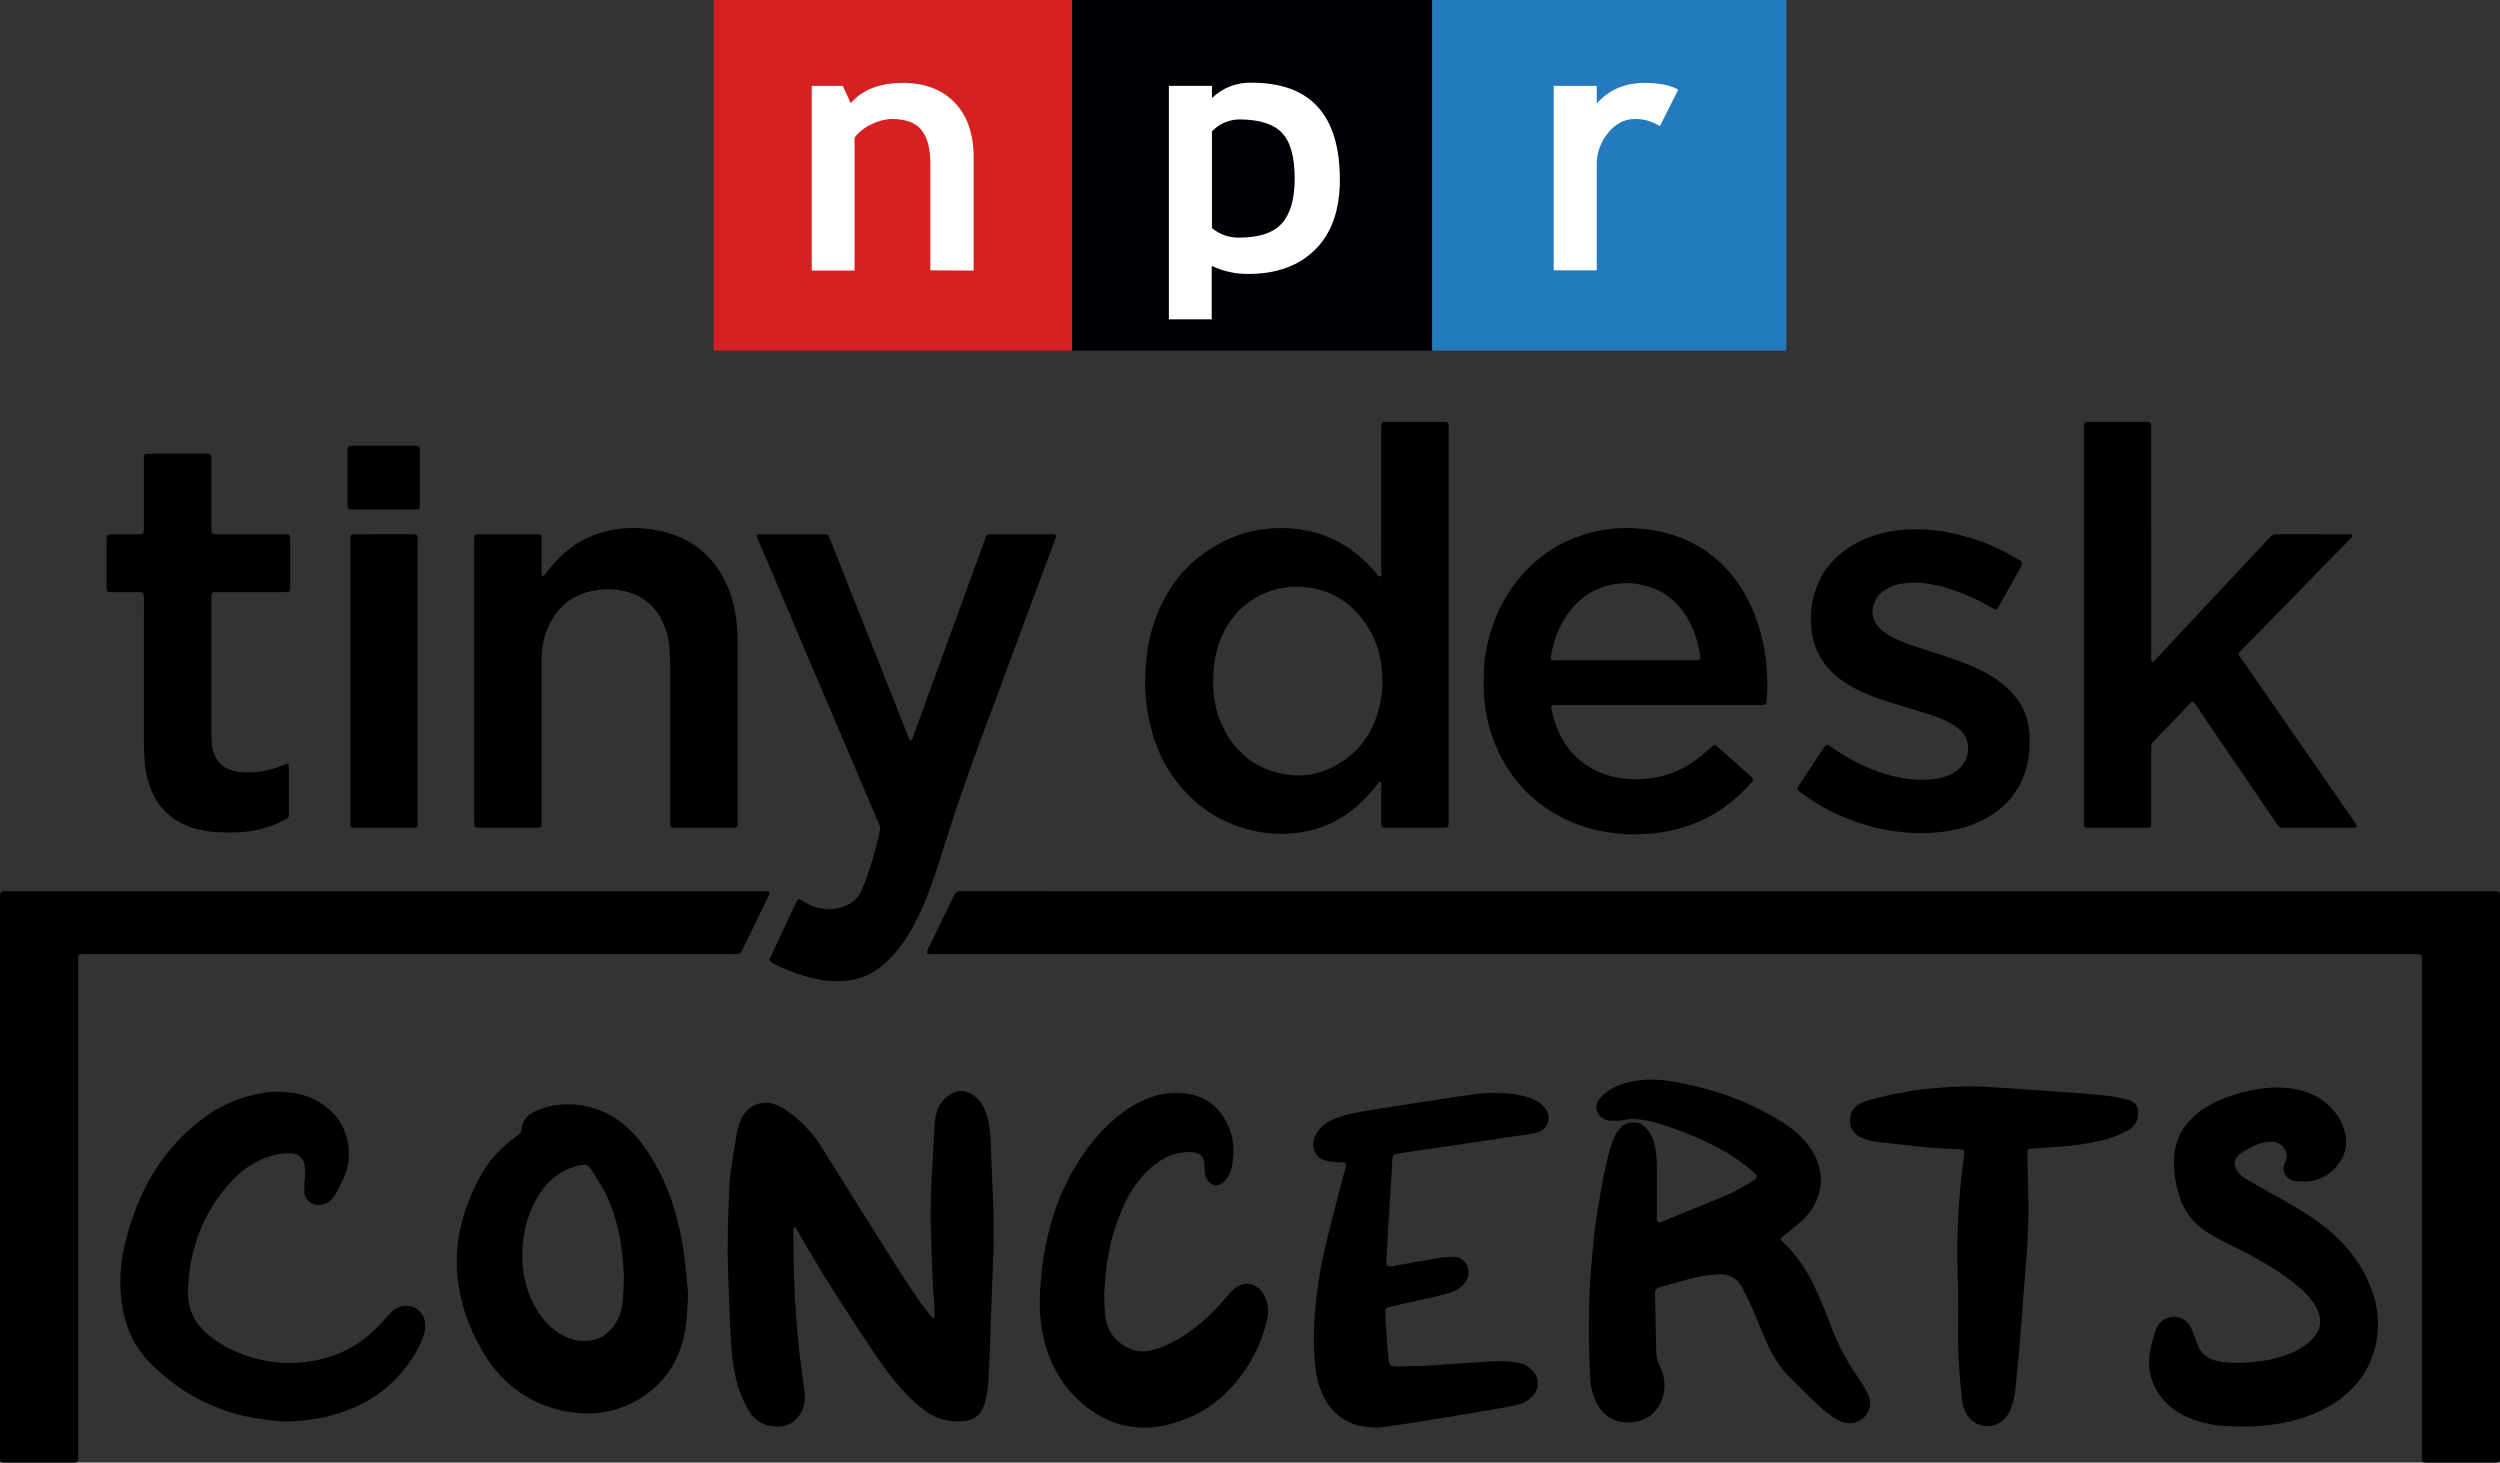
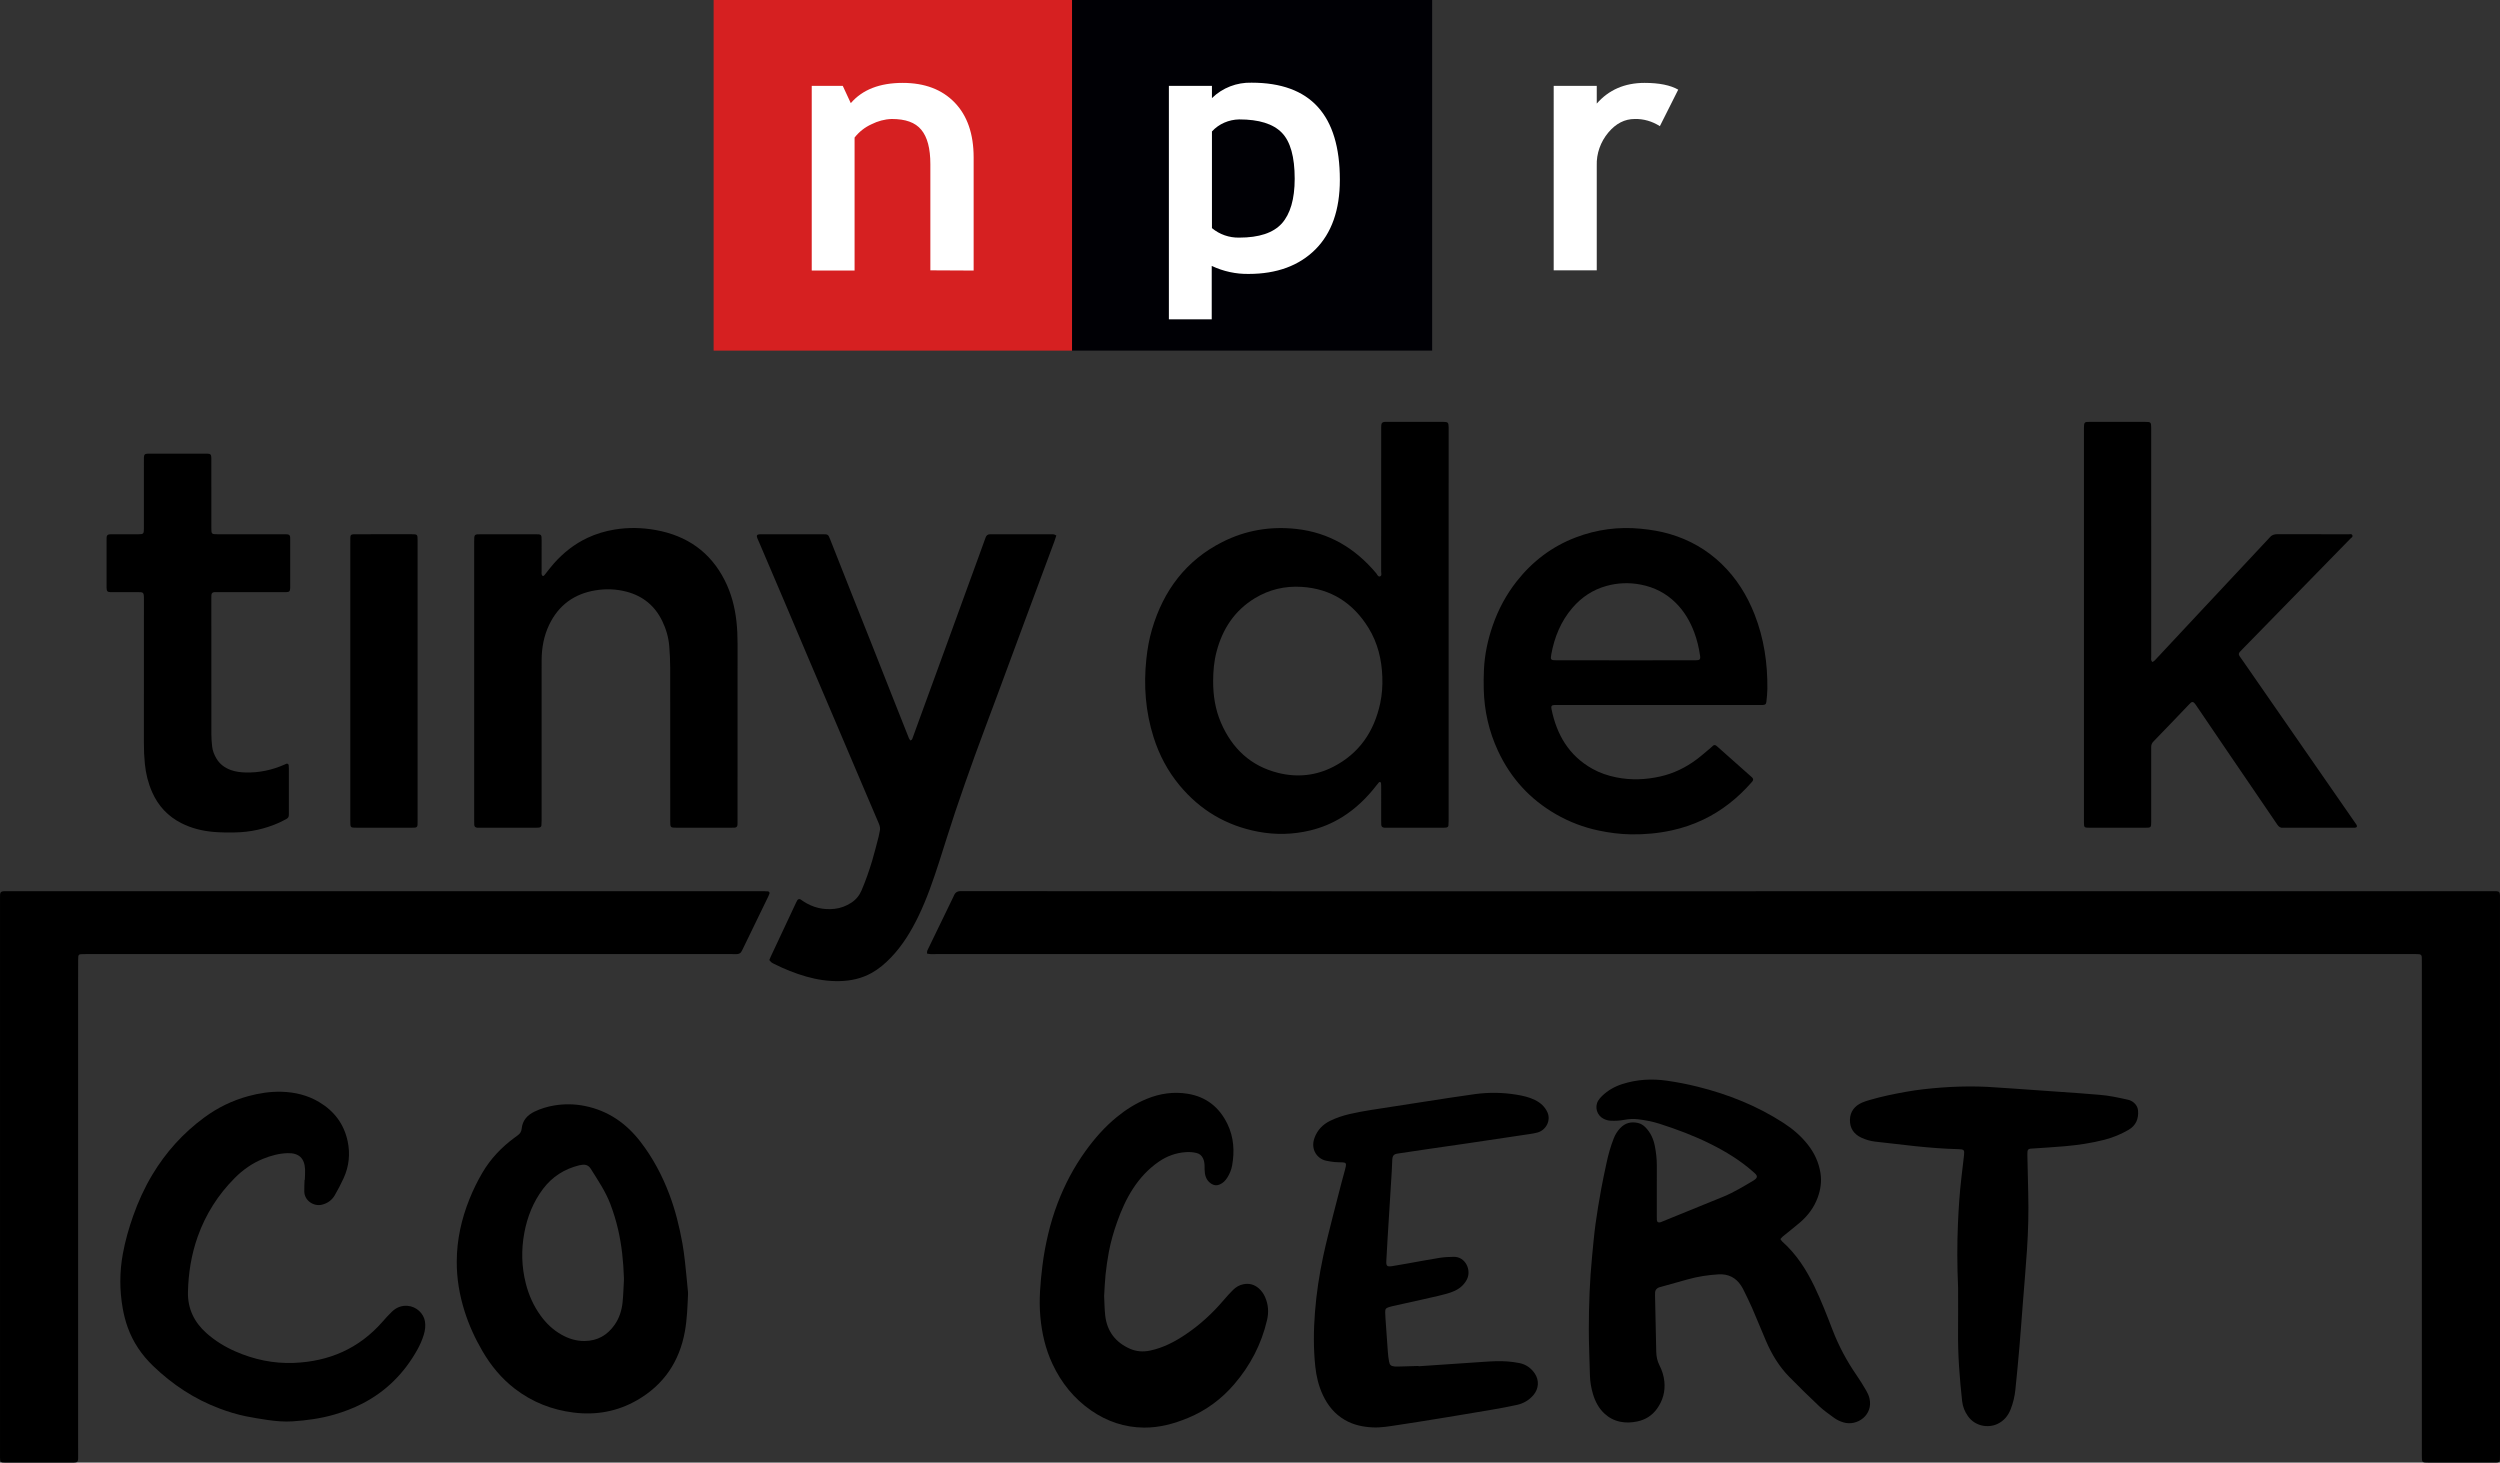
<svg xmlns="http://www.w3.org/2000/svg" version="1.1" id="Ebene_1" x="0px" y="0px" width="500px" height="292.523px" viewBox="0 0 500 292.523" enable-background="new 0 0 500 292.523" xml:space="preserve">
  <rect x="0" y="0" width="500" height="292.523" fill="#333333" stroke="none" />
  <g>
    <path d="M185.407,190.716c-0.059-0.508,0.151-0.795,0.296-1.096c1.645-3.4,3.293-6.797,4.941-10.194   c0.045-0.092,0.093-0.183,0.129-0.277c0.269-0.69,0.75-0.956,1.506-0.927c1.394,0.052,203.742,0.018,303.52,0.017   c0.986,0,1.975-0.001,2.962-0.001c0.17,0,0.341-0.008,0.51,0.005c0.541,0.037,0.69,0.199,0.724,0.774   c0.009,0.136,0.002,0.272,0.002,0.409c0,0.375,0,0.749,0,1.123c0,36.73,0.002,73.463,0.002,110.194c0,0.375,0.01,0.75-0.012,1.122   c-0.025,0.464-0.177,0.614-0.613,0.648c-0.203,0.016-0.408,0.007-0.613,0.007c-4.323,0-8.646-0.001-12.971-0.001   c-1.422,0-1.423,0-1.423-1.392c0.001-32,0.001-63.999,0.002-95.999c0-1.021-0.001-2.042-0.004-3.063   c0-0.237,0.007-0.478-0.018-0.714c-0.033-0.315-0.2-0.471-0.537-0.509c-0.202-0.023-0.408-0.021-0.612-0.022   c-0.408-0.003-0.816,0-1.226,0c-97.667,0-195.333,0-293,0c-0.953,0-1.906,0.013-2.859,0.003   C185.889,190.821,185.665,190.757,185.407,190.716z" />
    <path d="M77.11,178.237c25.223,0,50.447,0,75.67,0.001c0.271,0,0.544,0.008,0.813,0.037c0.224,0.024,0.366,0.241,0.302,0.443   c-0.063,0.193-0.146,0.381-0.234,0.563c-1.691,3.49-3.385,6.979-5.079,10.469c-0.059,0.123-0.129,0.239-0.182,0.364   c-0.23,0.542-0.634,0.741-1.218,0.717c-0.815-0.034-1.635-0.012-2.451-0.012c-42.517,0-85.031,0-127.547,0.001   c-0.374,0-0.749,0-1.121,0.035c-0.218,0.021-0.374,0.178-0.401,0.402c-0.029,0.235-0.031,0.474-0.031,0.712   c-0.005,1.327-0.007,2.655-0.007,3.982c0,31.044,0,62.088,0,93.133c0,0.783,0.009,1.565,0.005,2.349   c-0.001,0.237,0.005,0.485-0.063,0.706c-0.041,0.135-0.201,0.293-0.336,0.326c-0.259,0.062-0.539,0.054-0.811,0.054   c-4.391,0.003-8.781,0.002-13.173,0.002c-0.067,0-0.136,0.002-0.204,0.001c-0.961-0.013-1.027-0.081-1.041-1.059   c-0.004-0.306,0.001-0.612,0.001-0.919c0-36.934,0-73.866,0-110.799c0-0.272-0.011-0.547,0.01-0.817   c0.036-0.483,0.205-0.642,0.713-0.682c0.203-0.017,0.407-0.009,0.611-0.009c1.089,0,2.18,0,3.269,0   C28.773,178.238,52.941,178.238,77.11,178.237L77.11,178.237z" />
    <path d="M289.726,125.065c0,13.036,0,26.072-0.001,39.108c0,0.305-0.007,0.612-0.037,0.916c-0.022,0.225-0.182,0.37-0.396,0.411   c-0.197,0.038-0.404,0.044-0.606,0.044c-3.813,0.003-7.625,0.003-11.438,0.004c-0.136,0-0.272,0.006-0.408-0.008   c-0.372-0.041-0.556-0.211-0.588-0.581c-0.023-0.271-0.015-0.544-0.015-0.816c0-2.313,0.002-4.629,0.001-6.942   c0-0.203-0.009-0.408-0.034-0.609c-0.02-0.162-0.294-0.255-0.404-0.136c-0.159,0.174-0.307,0.36-0.45,0.548   c-1.947,2.53-4.199,4.73-6.922,6.423c-1.979,1.229-4.1,2.11-6.371,2.66c-3.467,0.839-6.956,0.912-10.437,0.254   c-6.355-1.2-11.619-4.315-15.742-9.311c-2.345-2.841-4.037-6.042-5.151-9.553c-1.622-5.107-2.023-10.325-1.46-15.638   c0.215-2.037,0.564-4.047,1.145-6.008c2.289-7.741,6.782-13.748,14.065-17.431c4.632-2.342,9.577-3.181,14.764-2.612   c6.586,0.721,11.799,3.868,16.002,8.866c0.209,0.249,0.346,0.731,0.718,0.635c0.479-0.125,0.269-0.635,0.27-0.974   c0.01-9.428,0.008-18.855,0.008-28.284c0-0.341-0.009-0.683,0.021-1.021c0.037-0.418,0.231-0.59,0.662-0.63   c0.169-0.015,0.341-0.005,0.511-0.005c3.71,0,7.42,0,11.13,0c0.034,0,0.067-0.001,0.102,0c0.93,0.011,1.046,0.123,1.064,1.068   c0.009,0.478,0,0.953,0,1.431C289.725,99.605,289.725,112.335,289.726,125.065z M242.63,136.188   c-0.013,2.892,0.42,5.707,1.573,8.371c2.229,5.147,5.935,8.654,11.458,10.026c3.813,0.946,7.528,0.558,11.02-1.241   c5.189-2.674,8.151-7.053,9.361-12.689c0.373-1.738,0.488-3.504,0.424-5.28c-0.126-3.497-0.925-6.818-2.776-9.812   c-3.068-4.957-7.47-7.821-13.355-8.19c-3.347-0.21-6.496,0.525-9.376,2.276c-4.06,2.47-6.453,6.146-7.646,10.671   C242.803,132.243,242.638,134.208,242.63,136.188z" />
-     <path d="M186.827,263.695c0.048-0.362,0.091-0.528,0.089-0.693c-0.012-0.749,0.004-1.501-0.063-2.245   c-0.396-4.274-0.444-8.565-0.614-12.851c-0.156-3.946-0.128-7.895,0.081-11.84c0.192-3.636,0.394-7.271,0.589-10.908   c0.053-0.99,0.195-1.963,0.5-2.909c0.529-1.645,1.608-2.828,3.104-3.629c1.366-0.732,2.701-0.503,3.961,0.309   c1.279,0.825,2.089,2.03,2.639,3.419c0.479,1.21,0.713,2.486,0.852,3.773c0.116,1.082,0.167,2.171,0.211,3.259   c0.177,4.285,0.339,8.571,0.508,12.855c0.13,3.302,0.043,6.603-0.076,9.901c-0.242,6.701-0.483,13.402-0.734,20.102   c-0.048,1.292-0.147,2.583-0.204,3.875c-0.06,1.401-0.298,2.776-0.61,4.137c-0.128,0.557-0.353,1.104-0.61,1.618   c-0.7,1.385-1.881,2.138-3.393,2.315c-2.649,0.313-5.145-0.123-7.418-1.613c-1.753-1.147-3.248-2.577-4.683-4.084   c-2.26-2.375-4.186-5.008-6.015-7.722c-4.891-7.253-9.621-14.604-14.035-22.159c-0.515-0.881-1.014-1.771-1.522-2.656   c-0.084-0.146-0.157-0.304-0.268-0.429c-0.051-0.058-0.177-0.067-0.267-0.063c-0.049,0.003-0.125,0.08-0.133,0.131   c-0.028,0.2-0.051,0.404-0.048,0.604c0.063,3.743,0.062,7.489,0.212,11.229c0.13,3.228,0.404,6.452,0.669,9.673   c0.17,2.068,0.426,4.13,0.673,6.191c0.19,1.588,0.421,3.171,0.648,4.754c0.163,1.125,0.148,2.226-0.161,3.336   c-0.495,1.777-2.145,3.759-4.716,3.915s-4.68-0.71-6.091-2.958c-1.241-1.977-2.094-4.109-2.655-6.377   c-0.74-2.993-0.992-6.041-1.13-9.104c-0.181-4.012-0.349-8.023-0.488-12.038c-0.202-5.82-0.042-11.639,0.24-17.454   c0.098-2.009,0.396-3.994,0.707-5.979c0.233-1.479,0.494-2.954,0.731-4.432c0.218-1.356,0.611-2.646,1.319-3.837   c1.194-2.008,3.636-2.991,5.898-2.38c1.067,0.289,2.022,0.793,2.913,1.434c2.765,1.987,5.086,4.373,6.898,7.287   c5.177,8.32,10.404,16.609,15.635,24.896c1.216,1.927,2.497,3.815,3.796,5.688c0.773,1.117,1.635,2.175,2.471,3.249   C186.345,263.428,186.539,263.501,186.827,263.695z" />
    <path d="M430.5,132.402c0.148-0.104,0.331-0.188,0.459-0.324c2.745-2.933,5.48-5.872,8.224-8.807   c4.834-5.171,9.673-10.339,14.509-15.509c0.07-0.074,0.145-0.146,0.207-0.226c0.405-0.528,0.92-0.705,1.597-0.701   c4.731,0.025,9.462,0.012,14.194,0.019c0.284,0,0.671-0.146,0.798,0.237c0.103,0.307-0.235,0.458-0.417,0.645   c-6.205,6.358-12.413,12.713-18.621,19.068c-0.975,0.999-1.953,1.995-2.929,2.992c-0.19,0.194-0.388,0.383-0.563,0.592   c-0.238,0.286-0.256,0.511-0.044,0.839c0.239,0.372,0.511,0.724,0.763,1.086c7.483,10.796,14.967,21.592,22.451,32.389   c0.038,0.056,0.087,0.104,0.123,0.161c0.261,0.399,0.142,0.663-0.313,0.688c-0.169,0.009-0.34-0.003-0.51-0.003   c-4.493,0-8.986,0-13.479,0c-0.102,0-0.205-0.006-0.306,0.005c-0.541,0.063-0.892-0.193-1.181-0.629   c-0.83-1.246-1.685-2.477-2.527-3.714c-4.58-6.722-9.17-13.437-13.728-20.173c-0.62-0.917-0.837-0.744-1.423-0.123   c-2.056,2.178-4.146,4.323-6.223,6.481c-0.283,0.294-0.555,0.602-0.85,0.883c-0.344,0.329-0.493,0.722-0.473,1.191   c0.011,0.238,0.002,0.477,0.002,0.715c0,4.697,0.001,9.396,0.001,14.092c0,1.253-0.019,1.271-1.236,1.271   c-3.71,0-7.421,0-11.132-0.002c-1.033,0-1.08-0.05-1.085-1.098c-0.002-0.477,0.001-0.952,0.001-1.43c0-25.7-0.001-51.398,0-77.099   c0-0.34,0.001-0.683,0.038-1.02c0.034-0.321,0.219-0.484,0.536-0.514c0.203-0.018,0.408-0.006,0.612-0.007   c3.676,0,7.353-0.001,11.029-0.001c1.168,0,1.229,0.057,1.237,1.188c0.005,0.613,0,1.226,0,1.838   c0,14.672-0.001,29.343,0.004,44.014C430.244,131.74,430.115,132.106,430.5,132.402z" />
    <path d="M211.266,107.104c-0.14,0.419-0.253,0.806-0.394,1.183c-1.931,5.197-3.869,10.394-5.798,15.592   c-1.917,5.167-3.824,10.339-5.74,15.507c-1.455,3.923-2.947,7.833-4.37,11.769c-1.352,3.743-2.668,7.5-3.937,11.273   c-1.117,3.321-2.136,6.674-3.214,10.008c-1.185,3.659-2.432,7.295-4.108,10.768c-1.458,3.019-3.178,5.863-5.514,8.299   c-1.16,1.209-2.423,2.293-3.897,3.106c-1.98,1.095-4.127,1.563-6.37,1.614c-2.262,0.052-4.476-0.287-6.651-0.903   c-2.233-0.633-4.372-1.5-6.446-2.535c-0.521-0.26-0.521-0.259-0.967-0.774c0.094-0.227,0.188-0.478,0.303-0.718   c1.689-3.604,3.38-7.208,5.073-10.812c0.072-0.152,0.144-0.31,0.238-0.449c0.139-0.205,0.418-0.273,0.634-0.148   c0.205,0.119,0.39,0.271,0.589,0.401c1.896,1.24,3.969,1.732,6.223,1.483c1.211-0.134,2.313-0.561,3.324-1.215   c0.938-0.605,1.618-1.427,2.063-2.467c0.831-1.943,1.525-3.935,2.13-5.955c0.477-1.598,0.872-3.218,1.295-4.83   c0.086-0.329,0.115-0.673,0.206-1c0.156-0.558,0.052-1.071-0.17-1.587c-0.967-2.251-1.925-4.505-2.884-6.759   c-1.932-4.54-3.858-9.081-5.79-13.619c-1.786-4.195-3.581-8.387-5.364-12.581c-1.624-3.82-3.234-7.646-4.858-11.465   c-1.584-3.727-3.177-7.448-4.767-11.173c-0.214-0.5-0.441-0.995-0.646-1.5c-0.202-0.496-0.065-0.722,0.443-0.758   c0.203-0.015,0.408-0.008,0.612-0.008c3.982,0,7.966-0.001,11.949-0.001c1.15,0,1.162-0.002,1.575,1.04   c1.454,3.669,2.896,7.342,4.351,11.011c1.304,3.289,2.62,6.573,3.924,9.862c1.304,3.29,2.598,6.583,3.897,9.873   c1.188,3.006,2.377,6.011,3.574,9.014c0.067,0.168,0.206,0.309,0.304,0.45c0.379-0.132,0.407-0.434,0.497-0.677   c0.541-1.469,1.066-2.943,1.603-4.413c1.152-3.165,2.311-6.328,3.465-9.492c0.84-2.301,1.678-4.603,2.516-6.904   c1-2.749,1.999-5.5,3-8.249c0.851-2.334,1.703-4.667,2.554-7c0.466-1.278,0.94-2.554,1.39-3.839   c0.156-0.447,0.43-0.675,0.899-0.673c0.17,0,0.341-0.002,0.511-0.002c3.847,0,7.693-0.001,11.541,0   c0.238,0,0.479-0.014,0.713,0.024C210.925,106.899,211.063,107.006,211.266,107.104z" />
    <path d="M356.077,247.813c0.15,0.2,0.246,0.383,0.391,0.513c2.823,2.511,4.803,5.62,6.426,8.991   c1.358,2.824,2.492,5.741,3.614,8.661c1.241,3.227,2.853,6.244,4.818,9.082c0.677,0.979,1.301,1.995,1.899,3.022   c0.288,0.495,0.542,1.037,0.672,1.59c0.782,3.336-2.461,5.63-5.204,4.808c-0.69-0.207-1.34-0.512-1.916-0.939   c-0.981-0.731-2.004-1.424-2.892-2.258c-2.058-1.935-4.072-3.917-6.052-5.932c-2.027-2.063-3.494-4.514-4.632-7.16   c-0.954-2.218-1.849-4.462-2.813-6.676c-0.557-1.277-1.194-2.519-1.803-3.771c-0.104-0.214-0.234-0.414-0.364-0.613   c-1.062-1.635-2.602-2.376-4.511-2.26c-2.073,0.126-4.128,0.432-6.136,0.996c-1.801,0.505-3.603,1.006-5.404,1.509   c-0.164,0.046-0.335,0.08-0.483,0.155c-0.387,0.196-0.646,0.496-0.668,0.952c-0.01,0.204-0.015,0.408-0.01,0.612   c0.08,3.743,0.172,7.485,0.24,11.229c0.019,0.971,0.202,1.877,0.649,2.75c0.514,1.003,0.853,2.074,0.971,3.205   c0.211,2.021-0.304,3.854-1.482,5.488c-0.977,1.354-2.307,2.186-3.945,2.526c-1.146,0.238-2.28,0.295-3.441,0.047   c-1.204-0.258-2.23-0.805-3.121-1.635c-1.152-1.076-1.848-2.421-2.291-3.916c-0.358-1.214-0.576-2.446-0.604-3.716   c-0.068-3.097-0.227-6.191-0.221-9.287c0.007-4.833,0.177-9.665,0.649-14.479c0.213-2.167,0.396-4.339,0.688-6.497   c0.314-2.325,0.712-4.64,1.127-6.95c0.317-1.773,0.711-3.534,1.083-5.299c0.352-1.667,0.816-3.303,1.44-4.89   c0.302-0.767,0.728-1.457,1.301-2.057c0.985-1.031,2.167-1.331,3.54-1.021c0.591,0.133,1.063,0.439,1.479,0.856   c1.044,1.05,1.623,2.339,1.9,3.771c0.245,1.271,0.396,2.554,0.393,3.854c-0.009,3.369-0.004,6.738-0.004,10.107   c0,0.272-0.011,0.546,0.011,0.816c0.034,0.42,0.299,0.581,0.714,0.455c0.065-0.021,0.129-0.044,0.192-0.07   c4.125-1.678,8.256-3.342,12.373-5.039c2.145-0.884,4.122-2.092,6.109-3.274c0.116-0.068,0.225-0.154,0.325-0.244   c0.356-0.315,0.387-0.623,0.073-0.971c-0.181-0.2-0.395-0.374-0.598-0.554c-2.544-2.246-5.416-3.99-8.441-5.5   c-3.295-1.645-6.729-2.931-10.23-4.053c-1.399-0.448-2.838-0.713-4.291-0.894c-0.917-0.112-1.834-0.056-2.744,0.117   c-0.907,0.173-1.822,0.219-2.745,0.17c-0.486-0.025-0.938-0.158-1.369-0.37c-1.355-0.667-1.874-2.362-1.092-3.652   c0.208-0.345,0.489-0.655,0.779-0.938c1.146-1.106,2.504-1.874,4.013-2.359c2.936-0.945,5.927-1.11,8.979-0.675   c2.06,0.294,4.096,0.694,6.107,1.195c6.114,1.521,11.906,3.825,17.212,7.27c1.839,1.192,3.484,2.605,4.845,4.339   c1.31,1.666,2.167,3.529,2.506,5.625c0.272,1.688,0.035,3.325-0.544,4.917c-0.727,1.998-1.963,3.648-3.567,5.021   c-1.112,0.95-2.272,1.843-3.404,2.771C356.401,247.433,356.26,247.619,356.077,247.813z" />
    <path d="M331.729,140.995c-6.773,0-13.545,0-20.318,0c-0.17,0-0.341-0.009-0.51,0.001c-0.562,0.029-0.724,0.212-0.607,0.792   c1.041,5.145,3.482,9.341,8.189,11.972c1.493,0.835,3.095,1.376,4.78,1.714c2.958,0.593,5.896,0.474,8.813-0.184   c2.655-0.6,5.067-1.774,7.244-3.403c0.979-0.733,1.894-1.551,2.835-2.334c0.157-0.13,0.292-0.286,0.451-0.414   c0.213-0.171,0.439-0.156,0.655,0.006c0.107,0.082,0.21,0.172,0.312,0.264c2.213,1.966,4.426,3.932,6.64,5.897   c0.076,0.068,0.159,0.129,0.229,0.204c0.225,0.242,0.245,0.473,0.059,0.734c-0.079,0.109-0.173,0.209-0.263,0.312   c-2.712,3.068-5.849,5.587-9.559,7.359c-2.002,0.957-4.088,1.667-6.258,2.146c-2.706,0.597-5.439,0.851-8.208,0.811   c-2.187-0.032-4.338-0.313-6.476-0.763c-3.021-0.636-5.867-1.719-8.54-3.257c-5.206-2.995-9.065-7.23-11.593-12.668   c-1.817-3.909-2.753-8.035-2.854-12.343c-0.029-1.292-0.02-2.587,0.038-3.878c0.136-3.046,0.765-5.998,1.764-8.877   c1.113-3.211,2.697-6.166,4.8-8.836c3.144-3.993,7.066-6.965,11.818-8.773c4.198-1.597,8.556-2.172,13.037-1.727   c1.968,0.194,3.909,0.509,5.812,1.071c3.923,1.162,7.372,3.131,10.314,5.975c2.963,2.861,5.087,6.272,6.586,10.093   c1.879,4.79,2.611,9.777,2.556,14.896c-0.01,0.849-0.103,1.698-0.194,2.543c-0.056,0.517-0.227,0.644-0.724,0.671   c-0.17,0.009-0.341-0.001-0.512-0.001c-6.771,0-13.545,0-20.317,0C331.729,140.996,331.729,140.995,331.729,140.995z    M325.069,132.061C325.069,132.06,325.069,132.06,325.069,132.061c4.561-0.001,9.122,0,13.683-0.002   c0.306,0,0.613-0.003,0.914-0.047c0.219-0.032,0.355-0.21,0.374-0.431c0.016-0.166-0.013-0.337-0.038-0.504   c-0.225-1.555-0.586-3.073-1.132-4.548c-0.827-2.229-2-4.245-3.692-5.932c-1.96-1.951-4.305-3.151-7.031-3.677   c-2.326-0.449-4.613-0.356-6.873,0.271c-2.695,0.748-4.943,2.24-6.769,4.355c-2.329,2.703-3.625,5.886-4.255,9.362   c-0.19,1.05-0.081,1.15,1.036,1.15C315.879,132.062,320.474,132.061,325.069,132.061z" />
    <path d="M94.837,136.161c0-9.292,0-18.585,0-27.878c0-1.427,0.001-1.431,1.395-1.432c3.607-0.003,7.216-0.004,10.825-0.002   c1.241,0.001,1.269,0.032,1.268,1.25c-0.001,2.076-0.003,4.153-0.004,6.229c0,0.17-0.025,0.345,0.006,0.509   c0.023,0.121,0.09,0.28,0.186,0.33c0.176,0.093,0.308-0.047,0.418-0.187c0.614-0.771,1.2-1.567,1.855-2.303   c1.9-2.13,4.102-3.879,6.695-5.099c1.732-0.815,3.547-1.357,5.441-1.669c2.757-0.453,5.502-0.394,8.232,0.1   c6.217,1.122,10.913,4.364,13.796,10.067c1.305,2.582,2.022,5.335,2.339,8.199c0.165,1.49,0.225,2.984,0.224,4.484   c-0.011,11.812-0.005,23.623-0.006,35.435c0,0.272,0.009,0.547-0.019,0.816c-0.031,0.312-0.212,0.484-0.533,0.517   c-0.235,0.023-0.476,0.015-0.713,0.015c-3.643,0-7.285,0-10.927,0c-1.228,0-1.268-0.034-1.268-1.247   c0-10.246,0.008-20.492-0.007-30.737c-0.002-1.428-0.074-2.857-0.186-4.282c-0.14-1.78-0.63-3.483-1.412-5.087   c-1.47-3.017-3.825-4.967-7.085-5.838c-2.08-0.556-4.19-0.625-6.28-0.282c-4.25,0.697-7.382,2.985-9.252,6.907   c-1.059,2.223-1.484,4.586-1.5,7.032c-0.013,1.804-0.004,3.608-0.004,5.412c0,8.918,0,17.836-0.001,26.754   c0,0.306-0.009,0.612-0.039,0.916c-0.021,0.226-0.184,0.368-0.398,0.409c-0.197,0.038-0.404,0.042-0.607,0.042   c-3.813,0.003-7.625,0.002-11.438,0.003c-0.136,0-0.272,0.009-0.407-0.004c-0.368-0.038-0.553-0.213-0.582-0.585   c-0.022-0.271-0.012-0.544-0.012-0.816C94.837,154.814,94.837,145.488,94.837,136.161z" />
    <path d="M91.351,252.262c0.018-4.311,0.936-8.438,2.534-12.428c0.734-1.835,1.602-3.606,2.604-5.311   c1.647-2.799,3.843-5.099,6.455-7.013c0.219-0.161,0.439-0.321,0.658-0.484c0.43-0.322,0.681-0.738,0.733-1.285   c0.163-1.656,1.125-2.723,2.57-3.417c1.235-0.595,2.542-0.992,3.884-1.221c2.063-0.35,4.13-0.324,6.192,0.094   c4.623,0.937,8.236,3.439,11.085,7.122c2.475,3.201,4.357,6.732,5.788,10.514c1.208,3.193,2.026,6.493,2.628,9.848   c0.216,1.205,0.373,2.423,0.509,3.64c0.211,1.896,0.383,3.793,0.568,5.69c0.025,0.271,0.062,0.544,0.049,0.814   c-0.114,2.482-0.189,4.978-0.626,7.424c-1.077,6.038-4.215,10.712-9.56,13.788c-3.93,2.262-8.184,3.041-12.691,2.479   c-4.354-0.542-8.289-2.094-11.771-4.771c-2.682-2.063-4.789-4.626-6.483-7.539c-1.478-2.537-2.697-5.195-3.575-7.998   C91.917,259.066,91.327,255.748,91.351,252.262z M124.784,256.062c0-0.216,0.004-0.352,0-0.487   c-0.105-3.271-0.435-6.517-1.173-9.71c-0.398-1.724-0.92-3.41-1.548-5.066c-0.962-2.536-2.485-4.754-3.905-7.032   c-0.403-0.646-0.982-0.913-1.734-0.804c-0.201,0.029-0.405,0.052-0.603,0.102c-2.941,0.734-5.365,2.261-7.2,4.694   c-1.987,2.635-3.167,5.62-3.763,8.837c-0.628,3.387-0.547,6.766,0.308,10.119c0.586,2.302,1.535,4.43,2.919,6.357   c1.124,1.566,2.486,2.881,4.173,3.839c1.445,0.82,2.977,1.306,4.66,1.29c2.59-0.025,4.563-1.165,6.02-3.26   c0.935-1.345,1.411-2.871,1.577-4.477C124.666,258.976,124.701,257.476,124.784,256.062z" />
-     <path d="M448.65,285.292c-2.523,0.018-5.038-0.083-7.508-0.658c-2.305-0.537-4.5-1.342-6.414-2.779   c-1.774-1.332-3.155-2.982-4.034-5.04c-0.854-1.999-1.06-4.075-0.738-6.203c0.245-1.617,0.663-3.197,1.248-4.729   c0.327-0.854,0.861-1.542,1.658-2.005c1.478-0.857,4-0.806,5.263,1.524c0.37,0.684,0.604,1.44,0.889,2.168   c0.173,0.443,0.318,0.897,0.486,1.344c0.716,1.895,2.129,2.944,4.078,3.303c2.156,0.396,4.332,0.429,6.512,0.237   c1.594-0.142,3.182-0.336,4.736-0.732c2.222-0.565,4.36-1.321,6.239-2.684c0.862-0.625,1.609-1.36,2.202-2.249   c0.854-1.283,0.982-2.653,0.5-4.098c-0.239-0.714-0.579-1.377-0.992-2.007c-0.812-1.234-1.834-2.276-2.943-3.238   c-1.806-1.563-3.769-2.912-5.806-4.151c-2.791-1.698-5.672-3.231-8.613-4.654c-1.408-0.682-2.789-1.414-4.104-2.269   c-2.805-1.823-4.629-4.345-5.565-7.552c-0.634-2.173-0.996-4.374-0.961-6.64c0.063-4.059,1.769-7.274,4.972-9.72   c1.634-1.248,3.444-2.175,5.358-2.917c2.008-0.778,4.082-1.313,6.197-1.669c2.499-0.421,5.017-0.521,7.521-0.083   c2.487,0.435,4.768,1.369,6.682,3.073c1.587,1.412,2.738,3.122,3.359,5.151c0.685,2.235,0.45,4.384-0.88,6.347   c-1.648,2.438-3.914,3.831-6.896,3.932c-0.646,0.021-1.292-0.024-1.938-0.066c-1.78-0.115-2.948-1.898-2.208-3.528   c0.057-0.124,0.083-0.263,0.147-0.381c0.828-1.552-0.41-3.811-2.535-3.962c-0.603-0.042-1.234,0.002-1.82,0.145   c-1.743,0.42-3.303,1.264-4.749,2.297c-1.197,0.854-1.38,2.063-0.583,3.312c0.43,0.673,1.02,1.191,1.693,1.602   c1.046,0.635,2.104,1.252,3.171,1.852c2.966,1.665,5.976,3.253,8.84,5.092c2.47,1.586,4.797,3.352,6.873,5.436   c2.852,2.863,5.03,6.158,6.399,9.969c1.112,3.099,1.516,6.29,1.021,9.548c-0.738,4.865-3.123,8.796-6.957,11.858   c-1.795,1.433-3.798,2.51-5.919,3.375c-4.188,1.707-8.571,2.372-13.063,2.452C449.195,285.296,448.924,285.292,448.65,285.292z" />
    <path d="M60.963,235.982c0.02-0.714,0.083-1.431,0.05-2.142c-0.109-2.209-1.262-3.271-3.483-3.209   c-1.722,0.047-3.363,0.497-4.947,1.144c-2.14,0.874-3.998,2.18-5.624,3.813c-3.34,3.354-5.818,7.25-7.411,11.72   c-1.281,3.599-1.874,7.313-1.956,11.112c-0.07,3.299,1.243,6.018,3.689,8.198c1.742,1.553,3.714,2.758,5.847,3.688   c3.703,1.618,7.587,2.43,11.625,2.275c7.03-0.269,13.022-2.851,17.721-8.2c0.628-0.715,1.262-1.431,1.952-2.083   c0.85-0.801,1.879-1.22,3.07-1.133c1.806,0.131,3.228,1.541,3.488,3.082c0.159,0.932,0.039,1.833-0.234,2.72   c-0.32,1.044-0.76,2.04-1.293,2.993c-2.609,4.667-6.223,8.31-10.999,10.764c-1.791,0.919-3.659,1.63-5.594,2.19   c-2.73,0.791-5.526,1.169-8.347,1.357c-1.665,0.112-3.336-0.036-4.989-0.275c-1.447-0.21-2.894-0.446-4.326-0.734   c-1.803-0.363-3.559-0.908-5.281-1.554c-5.044-1.893-9.438-4.796-13.31-8.528c-2.271-2.188-3.992-4.717-5.063-7.687   c-0.451-1.253-0.779-2.541-1.009-3.848c-0.636-3.623-0.633-7.257,0.027-10.872c0.471-2.579,1.188-5.098,2.061-7.574   c1.008-2.867,2.262-5.617,3.82-8.225c2.706-4.525,6.177-8.366,10.427-11.492c2.659-1.956,5.584-3.384,8.767-4.251   c2.174-0.592,4.397-0.938,6.658-0.878c2.66,0.07,5.189,0.673,7.5,2.043c3.028,1.794,4.996,4.396,5.729,7.84   c0.537,2.525,0.284,5.024-0.799,7.39c-0.537,1.174-1.137,2.324-1.785,3.439c-0.568,0.977-1.454,1.605-2.565,1.878   c-1.596,0.392-3.474-0.779-3.522-2.619c-0.021-0.781,0.035-1.564,0.056-2.347C60.928,235.981,60.946,235.982,60.963,235.982z" />
-     <path d="M359.378,157.869c0.146-0.307,0.211-0.5,0.321-0.667c1.684-2.559,3.374-5.113,5.063-7.668   c0.056-0.086,0.106-0.175,0.169-0.256c0.313-0.41,0.514-0.449,0.935-0.146c1.381,0.997,2.818,1.904,4.307,2.73   c2.691,1.495,5.519,2.651,8.511,3.379c2.667,0.646,5.374,0.883,8.107,0.566c1.5-0.173,2.929-0.596,4.222-1.417   c2.342-1.488,2.964-4.134,2.438-6.12c-0.197-0.746-0.581-1.375-1.089-1.938c-0.577-0.639-1.272-1.127-2.014-1.553   c-1.364-0.779-2.814-1.37-4.308-1.843c-2.627-0.83-5.273-1.594-7.901-2.421c-2.663-0.838-5.29-1.773-7.735-3.149   c-1.58-0.89-3.046-1.929-4.313-3.236c-2.134-2.204-3.378-4.824-3.755-7.87c-0.257-2.081-0.21-4.155,0.204-6.201   c0.719-3.547,2.444-6.543,5.153-8.955c1.932-1.719,4.151-2.939,6.581-3.813c3.391-1.217,6.891-1.533,10.458-1.391   c2.736,0.11,5.405,0.604,8.044,1.31c2.971,0.794,5.813,1.913,8.529,3.348c0.812,0.428,1.598,0.905,2.395,1.361   c0.118,0.066,0.239,0.133,0.35,0.212c0.45,0.326,0.508,0.549,0.246,1.034c-0.258,0.479-0.53,0.951-0.797,1.426   c-1.229,2.198-2.456,4.396-3.687,6.593c-0.481,0.859-0.577,0.891-1.405,0.401c-2.35-1.389-4.805-2.561-7.381-3.455   c-2.81-0.977-5.683-1.658-8.691-1.584c-1.549,0.038-3.047,0.293-4.461,0.945c-1.106,0.51-2.035,1.236-2.65,2.309   c-1.054,1.83-1.013,4.134,0.688,5.82c0.634,0.628,1.36,1.129,2.132,1.567c1.308,0.742,2.693,1.315,4.107,1.8   c2.444,0.84,4.916,1.601,7.368,2.417c2.939,0.98,5.832,2.078,8.508,3.673c1.706,1.016,3.274,2.205,4.589,3.706   c2.074,2.366,3.191,5.122,3.3,8.269c0.036,1.019,0.031,2.045-0.044,3.062c-0.242,3.301-1.281,6.322-3.29,8.979   c-1.677,2.218-3.825,3.854-6.314,5.057c-1.942,0.938-3.98,1.565-6.104,1.951c-3.997,0.729-7.985,0.665-11.988,0.038   c-2.228-0.349-4.404-0.894-6.532-1.612c-3.168-1.069-6.185-2.484-9.002-4.296c-0.83-0.533-1.636-1.104-2.441-1.673   C359.928,158.368,359.688,158.131,359.378,157.869z" />
    <path d="M283.72,273.25c4.313-0.292,8.626-0.582,12.938-0.877c1.631-0.112,3.264-0.208,4.897-0.079   c0.777,0.062,1.557,0.17,2.322,0.319c1.297,0.255,2.313,0.978,3.058,2.055c0.943,1.366,0.833,3.078-0.248,4.345   c-0.87,1.02-1.979,1.675-3.271,1.962c-1.626,0.361-3.269,0.658-4.91,0.945c-2.412,0.423-4.832,0.813-7.249,1.217   c-1.041,0.174-2.08,0.347-3.122,0.514c-2.856,0.457-5.71,0.935-8.571,1.355c-1.647,0.242-3.294,0.551-4.975,0.477   c-1.998-0.088-3.911-0.489-5.659-1.514c-2.012-1.178-3.402-2.902-4.37-4.989c-0.838-1.808-1.299-3.714-1.505-5.696   c-0.38-3.638-0.343-7.268-0.056-10.909c0.294-3.741,0.856-7.44,1.637-11.104c0.595-2.794,1.323-5.56,2.014-8.333   c0.525-2.112,1.082-4.218,1.631-6.325c0.231-0.889,0.481-1.772,0.72-2.66c0.063-0.23,0.121-0.461,0.164-0.695   c0.104-0.568-0.033-0.749-0.611-0.782c-0.545-0.03-1.092-0.011-1.633-0.064c-0.572-0.058-1.145-0.152-1.709-0.271   c-1.665-0.348-3.185-2.158-2.311-4.563c0.558-1.537,1.623-2.668,3.085-3.392c1.253-0.621,2.585-1.058,3.942-1.375   c1.423-0.332,2.865-0.59,4.309-0.822c3.46-0.556,6.926-1.082,10.391-1.61c3.465-0.53,6.927-1.091,10.399-1.56   c2.744-0.369,5.498-0.332,8.242,0.114c1.282,0.209,2.542,0.485,3.713,1.063c1.098,0.541,1.977,1.313,2.498,2.449   c0.745,1.625-0.25,3.57-1.967,4.057c-0.522,0.147-1.065,0.23-1.604,0.314c-1.143,0.181-2.289,0.34-3.434,0.512   c-2.995,0.446-5.99,0.898-8.986,1.34c-2.592,0.382-5.188,0.748-7.78,1.127c-2.054,0.3-4.106,0.604-6.16,0.917   c-0.785,0.12-1.042,0.407-1.092,1.216c-0.05,0.815-0.063,1.633-0.113,2.448c-0.275,4.519-0.561,9.037-0.839,13.555   c-0.086,1.394-0.159,2.787-0.236,4.181c-0.063,1.106,0.112,1.279,1.202,1.11c1.009-0.156,2.013-0.342,3.018-0.52   c2.145-0.38,4.284-0.792,6.435-1.131c0.938-0.146,1.896-0.194,2.847-0.203c2.344-0.023,3.564,2.688,2.604,4.531   c-0.628,1.207-1.644,1.997-2.887,2.46c-0.921,0.344-1.88,0.598-2.838,0.822c-2.318,0.544-4.646,1.048-6.972,1.567   c-0.729,0.164-1.462,0.32-2.191,0.486c-0.232,0.054-0.464,0.11-0.689,0.188c-0.646,0.221-0.76,0.369-0.758,1.031   c0.001,0.407,0.026,0.816,0.055,1.225c0.154,2.241,0.306,4.483,0.476,6.723c0.048,0.645,0.124,1.289,0.243,1.923   c0.13,0.7,0.386,0.901,1.105,0.976c0.236,0.023,0.477,0.021,0.714,0.014c1.361-0.037,2.723-0.079,4.083-0.119   C283.718,273.213,283.719,273.231,283.72,273.25z" />
    <path d="M220.828,259.161c0.058,1.125,0.061,2.525,0.212,3.909c0.353,3.184,2.066,5.42,4.981,6.692   c1.268,0.554,2.609,0.647,4,0.354c2.615-0.554,4.918-1.756,7.105-3.227c2.872-1.93,5.392-4.252,7.629-6.887   c0.595-0.699,1.214-1.381,1.864-2.026c0.562-0.555,1.228-0.956,2.025-1.121c1.188-0.246,2.225,0.034,3.127,0.829   c0.544,0.479,0.952,1.062,1.244,1.726c0.652,1.485,0.765,3.008,0.397,4.59c-1.123,4.839-3.355,9.11-6.583,12.864   c-2.547,2.964-5.625,5.238-9.239,6.73c-2.814,1.162-5.735,1.958-8.814,1.927c-3.854-0.038-7.354-1.222-10.519-3.404   c-3.445-2.378-5.979-5.526-7.75-9.3c-1.402-2.988-2.134-6.141-2.435-9.432c-0.315-3.456,0.003-6.862,0.417-10.277   c0.255-2.098,0.646-4.17,1.128-6.224c0.498-2.121,1.131-4.207,1.907-6.242c1.414-3.705,3.246-7.189,5.565-10.412   c1.818-2.522,3.854-4.847,6.27-6.82c1.827-1.495,3.808-2.742,5.998-3.639c2.642-1.081,5.389-1.478,8.205-1.014   c3.694,0.607,6.325,2.71,7.936,6.064c1.27,2.644,1.437,5.436,0.926,8.282c-0.155,0.875-0.5,1.696-0.982,2.45   c-0.375,0.583-0.844,1.065-1.496,1.343c-0.535,0.229-1.053,0.221-1.565-0.075c-0.833-0.479-1.256-1.232-1.398-2.145   c-0.078-0.5-0.059-1.017-0.071-1.527c-0.013-0.516-0.083-1.015-0.31-1.485c-0.269-0.556-0.687-0.919-1.29-1.064   c-0.701-0.167-1.41-0.221-2.128-0.173c-1.984,0.132-3.786,0.782-5.419,1.907c-2.104,1.45-3.799,3.291-5.187,5.425   c-1.344,2.066-2.319,4.307-3.146,6.619c-0.701,1.958-1.271,3.954-1.659,5.994c-0.286,1.502-0.495,3.021-0.662,4.542   C220.969,256.235,220.93,257.565,220.828,259.161z" />
    <path d="M28.78,135.442c0-5.207-0.007-10.415,0.004-15.622c0.003-1.424-0.076-1.406-1.43-1.394   c-1.601,0.016-3.199,0.003-4.799,0.003c-0.137,0-0.272,0.01-0.408,0.004c-0.674-0.026-0.805-0.163-0.832-0.87   c-0.007-0.17-0.001-0.34-0.001-0.51c0-2.961,0-5.922,0.001-8.883c0-0.238-0.01-0.478,0.008-0.714   c0.029-0.37,0.201-0.551,0.578-0.587c0.27-0.027,0.543-0.02,0.815-0.02c1.667-0.001,3.336,0.003,5.004-0.001   c0.952-0.003,1.056-0.092,1.057-1.051c0.007-4.527,0.002-9.053,0.002-13.58c0-0.238-0.01-0.478,0.002-0.715   c0.031-0.614,0.177-0.749,0.82-0.774c0.102-0.004,0.205,0.003,0.307,0.003c3.744,0,7.487,0,11.231-0.001   c0.102,0,0.205-0.008,0.306-0.003c0.668,0.028,0.807,0.169,0.822,0.875c0.011,0.544,0,1.089,0,1.634   c0,4.118-0.001,8.236,0.002,12.354c0.001,1.232,0.033,1.258,1.252,1.258c4.391,0,8.781-0.001,13.171,0   c0.271,0,0.545-0.003,0.814,0.027c0.326,0.036,0.49,0.208,0.521,0.524c0.019,0.203,0.011,0.408,0.011,0.612   c0,3.063,0,6.126,0,9.189c0,0.136,0.004,0.272-0.002,0.408c-0.033,0.678-0.165,0.805-0.876,0.823   c-0.34,0.009-0.681-0.005-1.021-0.005c-4.221,0-8.44,0.001-12.661,0.001c-0.204,0-0.41-0.013-0.612,0.004   c-0.377,0.031-0.551,0.199-0.587,0.575c-0.022,0.237-0.014,0.476-0.014,0.714c0,9.053-0.003,18.106,0.008,27.159   c0.001,0.813,0.066,1.632,0.157,2.44c0.095,0.855,0.418,1.644,0.854,2.385c0.67,1.137,1.664,1.86,2.888,2.304   c0.94,0.34,1.914,0.456,2.907,0.484c2.735,0.077,5.34-0.478,7.835-1.583c0.124-0.056,0.242-0.124,0.369-0.167   c0.197-0.066,0.429,0.074,0.454,0.286c0.027,0.235,0.034,0.475,0.034,0.712c0.002,2.927,0.001,5.854,0.001,8.78   c0,0.17-0.006,0.34-0.007,0.511c-0.002,0.339-0.157,0.586-0.454,0.74c-0.513,0.269-1.017,0.556-1.544,0.787   c-2.807,1.238-5.748,1.887-8.813,1.928c-1.427,0.02-2.863,0.019-4.283-0.107c-2.214-0.197-4.356-0.717-6.362-1.729   c-2.725-1.373-4.677-3.47-5.896-6.252c-0.785-1.79-1.249-3.665-1.442-5.61c-0.14-1.391-0.201-2.781-0.197-4.179   C28.789,144.223,28.781,139.833,28.78,135.442L28.78,135.442z" />
    <path d="M391.618,257.529c-0.195-4.511-0.208-8.664-0.028-12.814c0.133-3.062,0.331-6.119,0.689-9.163   c0.175-1.487,0.351-2.975,0.52-4.462c0.125-1.101,0.028-1.229-1.122-1.256c-2.896-0.072-5.779-0.303-8.658-0.603   c-2.1-0.219-4.193-0.474-6.29-0.713c-0.575-0.065-1.15-0.128-1.726-0.196c-0.954-0.112-1.86-0.382-2.732-0.787   c-1.516-0.706-2.313-1.904-2.284-3.555c0.029-1.661,0.935-2.804,2.435-3.465c0.495-0.218,1.021-0.374,1.542-0.526   c2.388-0.699,4.821-1.195,7.268-1.633c1.138-0.204,2.285-0.375,3.435-0.505c4.849-0.55,9.706-0.744,14.578-0.365   c1.086,0.084,2.174,0.139,3.261,0.215c4.482,0.313,8.966,0.627,13.447,0.946c1.291,0.092,2.578,0.221,3.868,0.309   c1.944,0.134,3.835,0.563,5.73,0.979c0.481,0.106,0.9,0.311,1.261,0.634c0.443,0.399,0.732,0.888,0.792,1.498   c0.164,1.688-0.433,3.054-1.889,3.898c-1.5,0.87-3.104,1.542-4.797,1.979c-2.611,0.675-5.271,1.063-7.951,1.302   c-2.169,0.192-4.346,0.312-6.519,0.464c-0.136,0.009-0.273,0.009-0.407,0.03c-0.363,0.062-0.525,0.229-0.55,0.62   c-0.023,0.373-0.014,0.749-0.006,1.123c0.05,2.384,0.097,4.766,0.159,7.147c0.098,3.781,0.003,7.559-0.248,11.33   c-0.237,3.565-0.551,7.126-0.829,10.689c-0.229,2.918-0.434,5.839-0.684,8.756c-0.243,2.85-0.515,5.695-0.809,8.539   c-0.141,1.357-0.456,2.688-0.962,3.957c-0.508,1.274-1.335,2.269-2.606,2.878c-1.829,0.878-4.461,0.511-5.917-1.545   c-0.639-0.9-1.045-1.906-1.166-3.016c-0.502-4.605-0.862-9.217-0.812-13.856C391.645,263.299,391.618,260.234,391.618,257.529z" />
    <path d="M83.519,136.295c0,9.294,0,18.589,0,27.883c0,0.272,0.009,0.546-0.014,0.816c-0.026,0.335-0.184,0.498-0.508,0.53   c-0.235,0.024-0.476,0.021-0.713,0.021c-3.643,0-7.286-0.001-10.929-0.002c-1.293,0-1.295-0.001-1.295-1.307   c0-18.146,0-36.292,0-54.438c0-0.749-0.015-1.498,0.003-2.247c0.012-0.527,0.16-0.664,0.669-0.699   c0.169-0.012,0.34-0.004,0.51-0.004c3.677,0,7.354-0.001,11.031-0.001c0.034,0,0.067,0,0.102,0c1.1,0.01,1.143,0.05,1.143,1.157   C83.519,117.434,83.519,126.865,83.519,136.295z" />
-     <path d="M76.707,101.91c-1.938,0-3.875,0-5.813-0.001c-0.271,0-0.545,0.008-0.815-0.019c-0.363-0.034-0.539-0.218-0.576-0.593   c-0.023-0.236-0.016-0.477-0.016-0.713c-0.001-3.365-0.001-6.73-0.001-10.097c0-0.237-0.009-0.478,0.018-0.713   c0.046-0.409,0.237-0.583,0.672-0.616c0.236-0.02,0.477-0.011,0.714-0.012c3.908,0,7.817-0.001,11.728,0   c0.271,0,0.545,0,0.813,0.032c0.313,0.038,0.471,0.213,0.508,0.542c0.022,0.202,0.02,0.407,0.02,0.61   c0.001,3.467,0.002,6.935,0,10.401c0,1.118-0.046,1.17-1.131,1.173C80.786,101.915,78.747,101.91,76.707,101.91z" />
  </g>
  <g>
    <path fill="#D62021" d="M214.411,70.123V0h-71.685v70.123H214.411z" />
    <path fill="#000005" d="M286.433,70.123V0h-72.022v70.123H286.433z" />
-     <path fill="#237BBD" d="M357.273,70.123V0h-70.84v70.123H357.273z" />
    <g transform="translate(-33.03 -23.33)">
      <path fill="#FFFFFF" d="M219.101,77.397V56.162c0-3.124-0.591-5.404-1.815-6.881c-1.224-1.478-3.166-2.153-5.909-2.153    c-1.437,0.042-2.787,0.422-4.054,1.056c-1.309,0.591-2.49,1.521-3.377,2.659V77.44h-8.569V40.5h6.206l1.604,3.462    c2.322-2.702,5.784-4.053,10.386-4.053c4.392,0,7.853,1.309,10.386,3.926c2.532,2.617,3.799,6.291,3.799,10.977V77.44    L219.101,77.397L219.101,77.397z" />
      <path fill="#FFFFFF" d="M282.764,78.115c5.615,0,10.089-1.646,13.34-4.897c3.25-3.251,4.897-7.895,4.897-13.932    c0-12.96-5.868-19.419-17.646-19.419c-2.955-0.084-5.826,1.013-7.937,3.082V40.5h-8.612v46.691h8.57V76.511    C277.698,77.608,280.231,78.158,282.764,78.115L282.764,78.115z M280.865,47.212c3.969,0,6.797,0.887,8.527,2.66    c1.73,1.772,2.576,4.854,2.576,9.203c0,4.095-0.888,7.05-2.576,8.949c-1.73,1.899-4.559,2.829-8.527,2.829    c-1.983,0.042-3.926-0.633-5.445-1.899V49.619C276.811,48.099,278.796,47.254,280.865,47.212L280.865,47.212z" />
      <path fill="#FFFFFF" d="M365.003,48.563c-1.521-0.971-3.25-1.478-5.024-1.436c-1.984,0-3.757,0.887-5.277,2.702    c-1.562,1.857-2.405,4.222-2.321,6.628v20.938h-8.612V40.5h8.612v3.546c2.406-2.744,5.572-4.138,9.583-4.138    c2.913,0,5.149,0.464,6.712,1.351L365.003,48.563L365.003,48.563z" />
    </g>
  </g>
</svg>